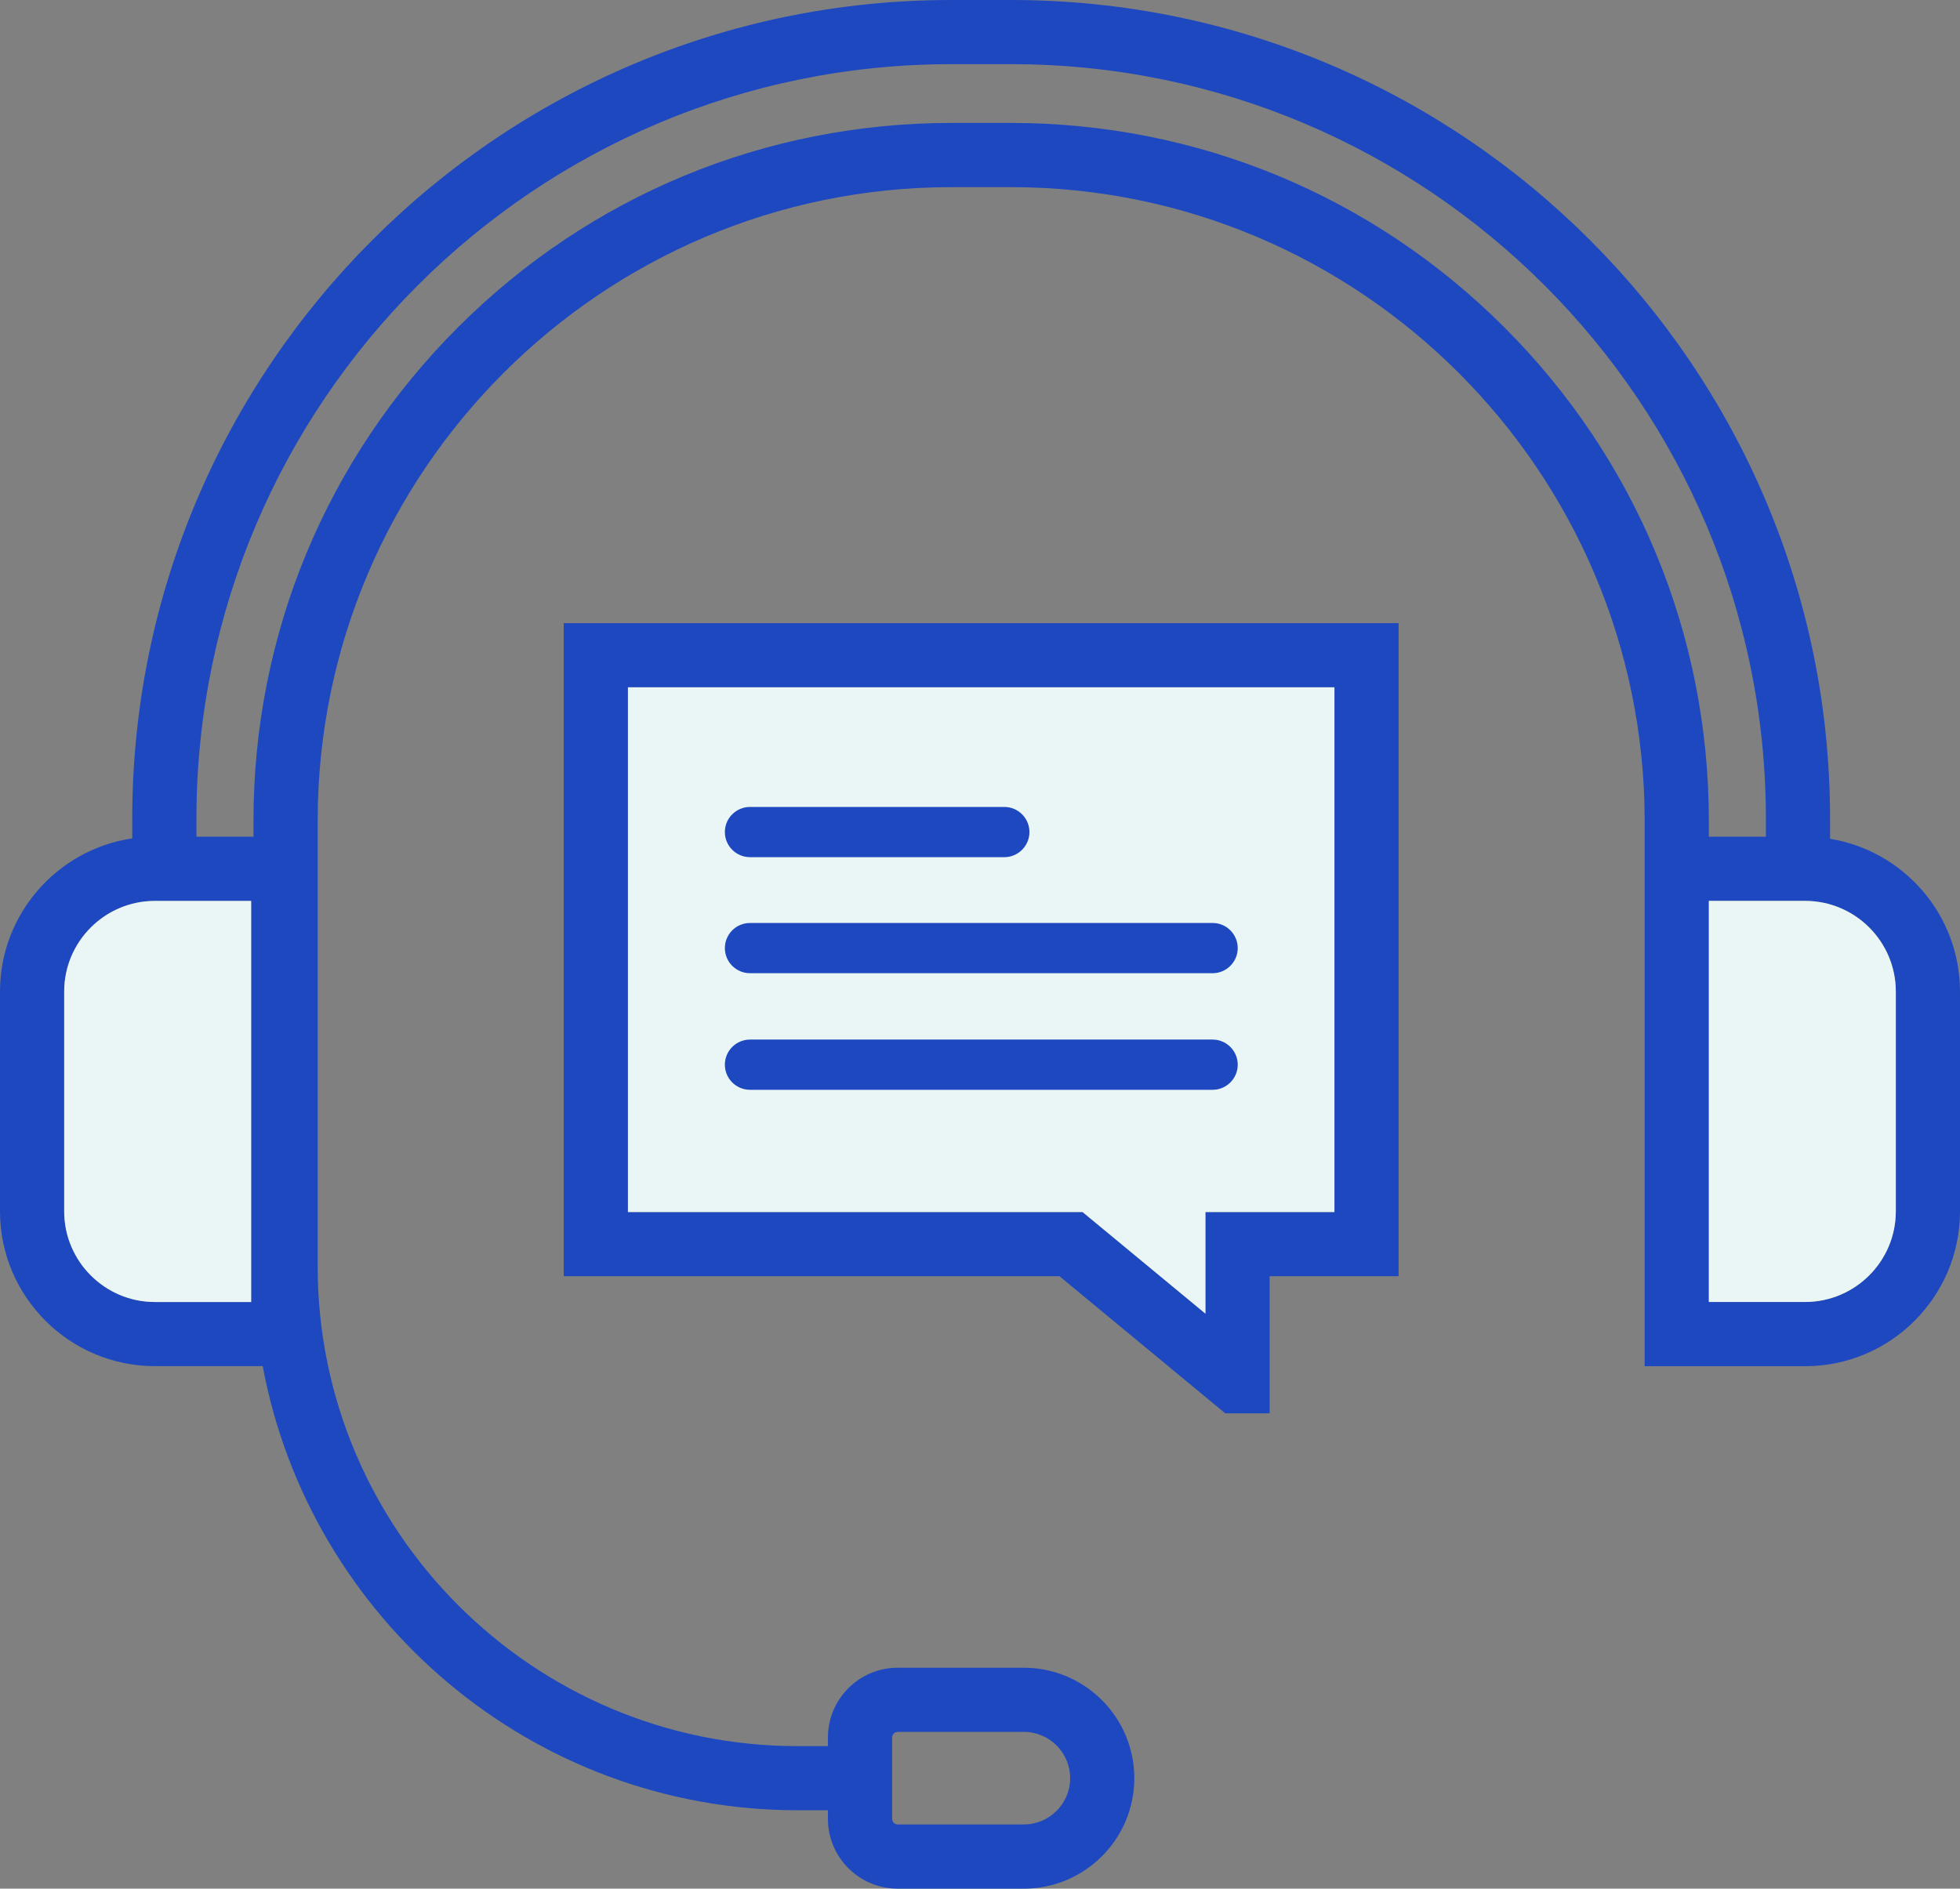
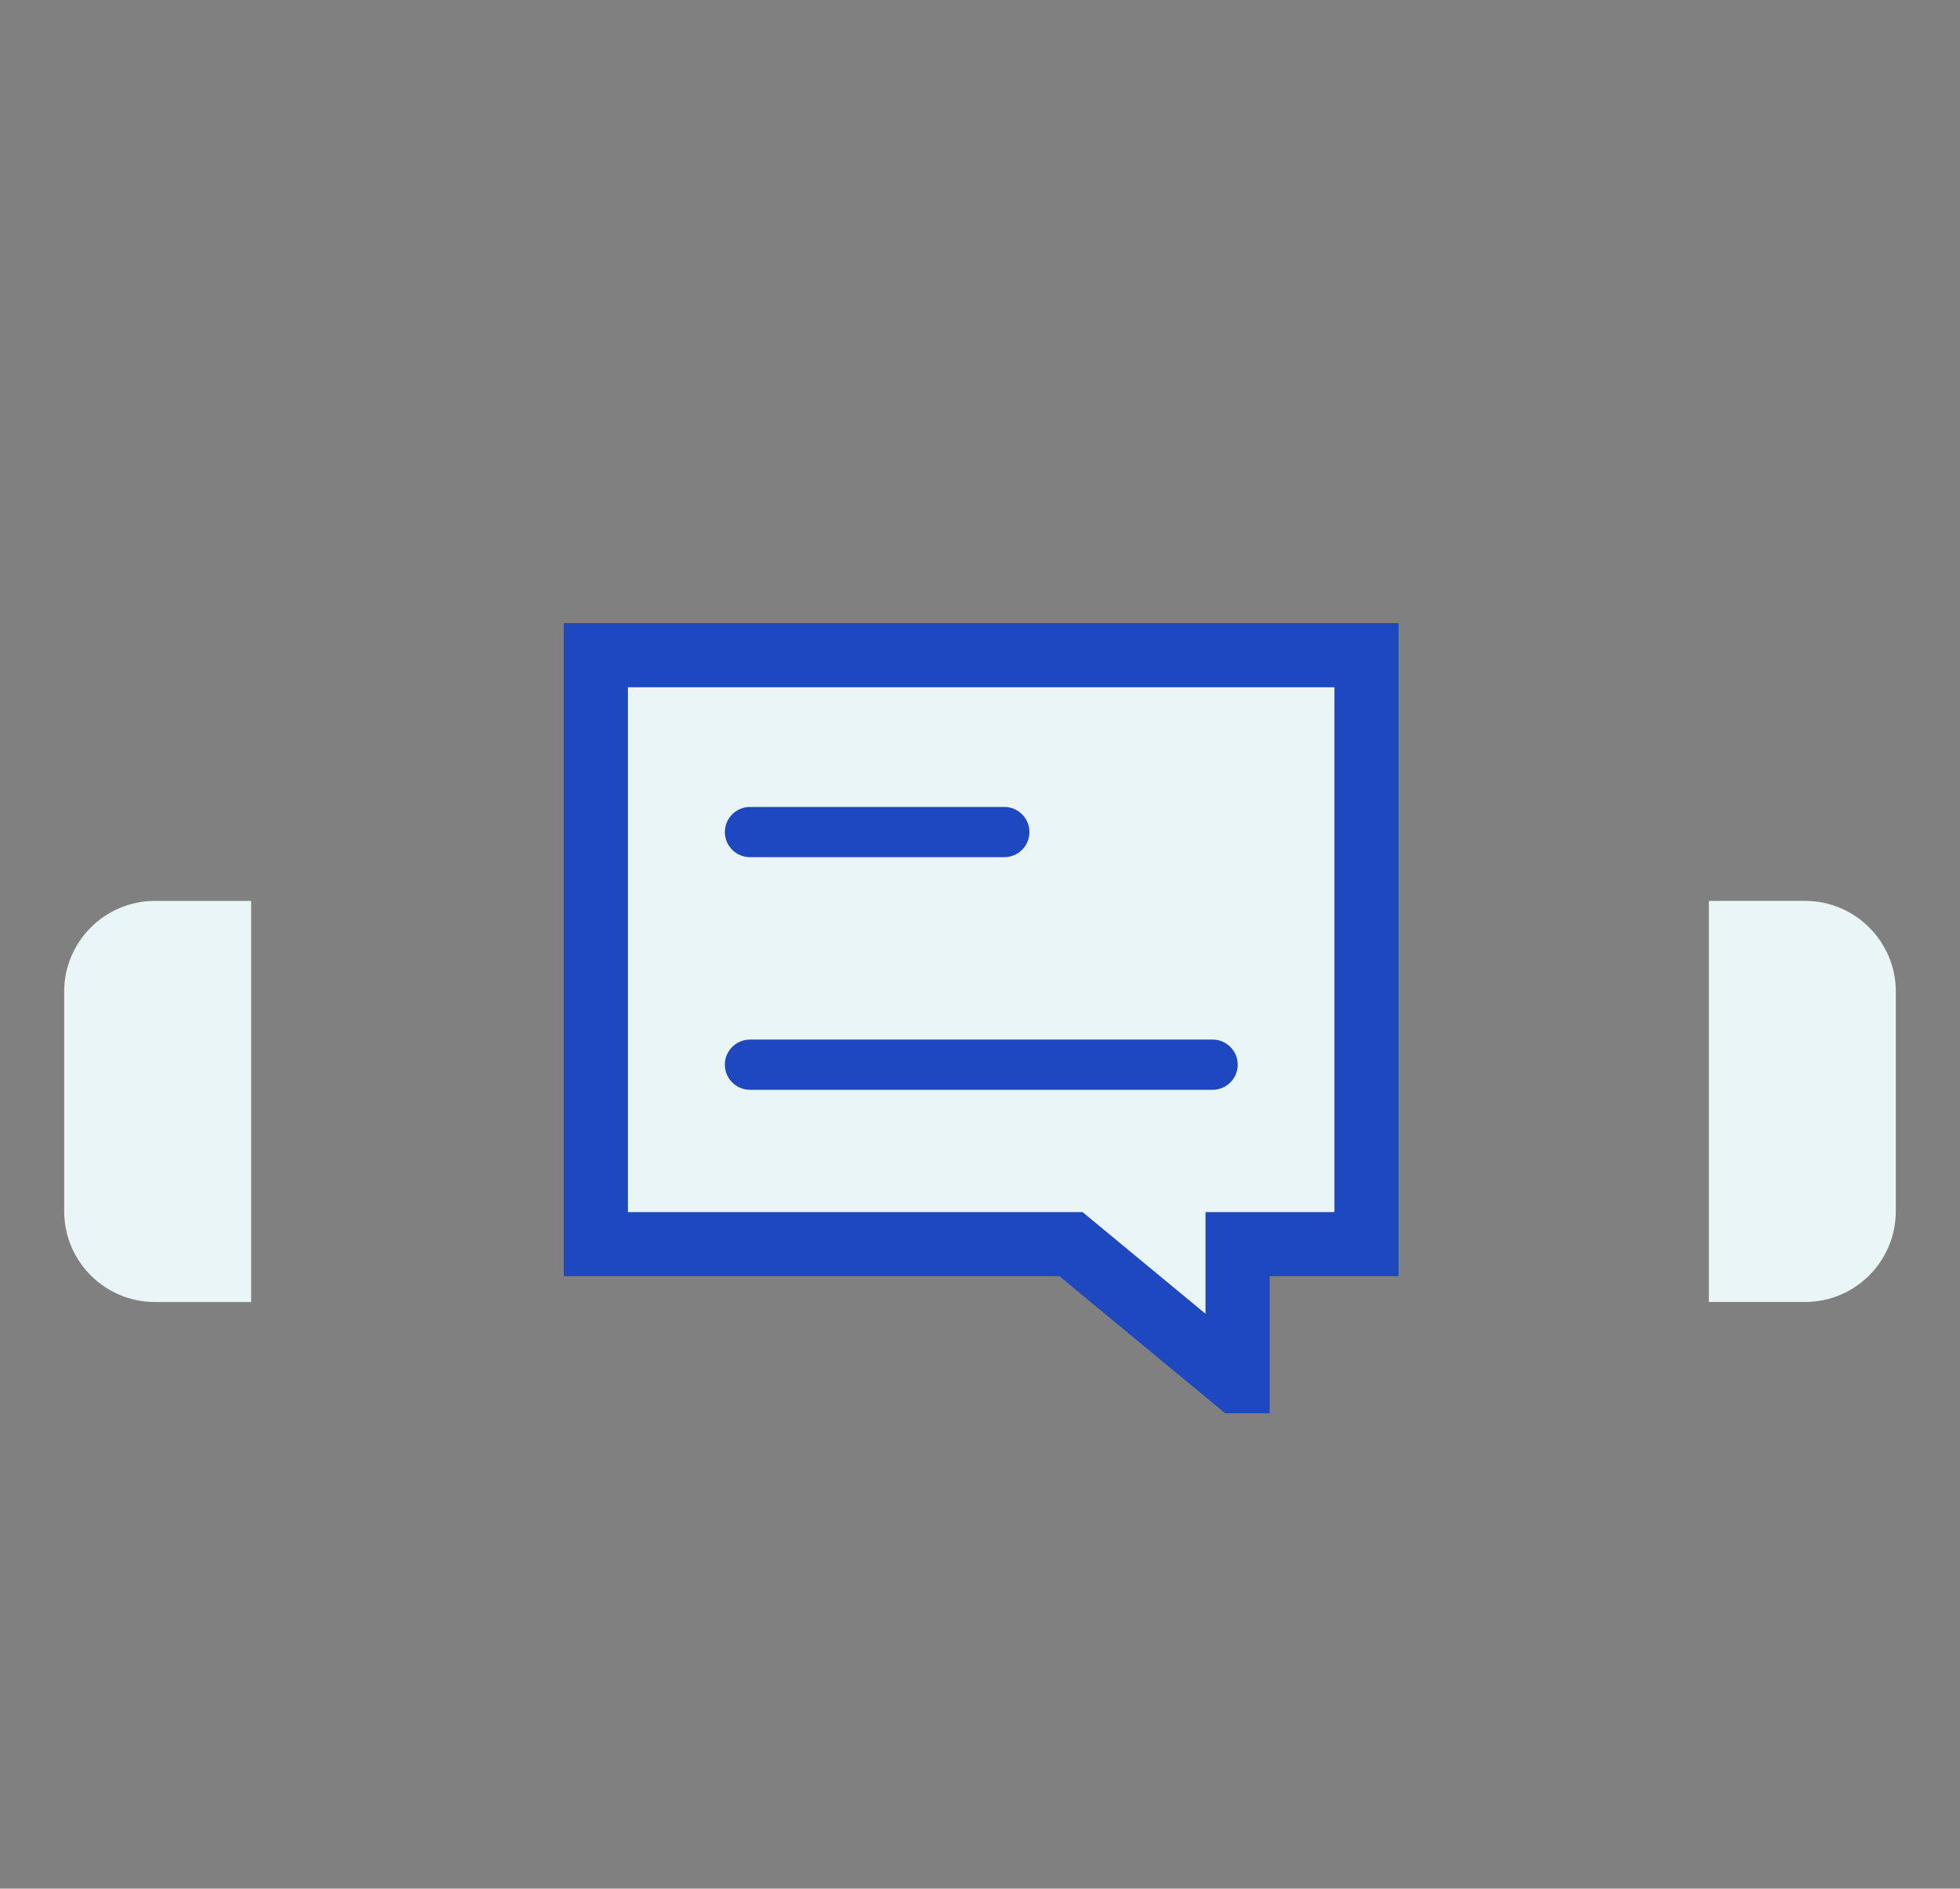
<svg xmlns="http://www.w3.org/2000/svg" id="Layer_2" data-name="Layer 2" viewBox="0 0 702.35 676.94">
  <rect x="0" y="0" width="702.35" height="676.94" fill="#808080" stroke="none" />
  <defs>
    <style>
      .cls-1 {
        fill: #1d48c0;
      }

      .cls-2 {
        fill: #eaf5f5;
      }
    </style>
  </defs>
  <g id="Layer_1-2" data-name="Layer 1">
-     <path class="cls-1" d="M655.79,300.63v-7.21C655.79,131.63,524.17,0,362.38,0h-21.57C179.02,0,47.39,131.63,47.39,293.42v7.08c-26.77,3.94-47.39,27.06-47.39,54.9v78.76c0,30.6,24.9,55.5,55.5,55.5h38.64c16.86,90.47,96.4,159.18,191.68,159.18h10.86v3.11c0,13.78,11.21,24.99,24.99,24.99h45.21c21.83,0,39.59-17.76,39.59-39.59s-17.76-39.59-39.59-39.59h-45.21c-13.78,0-24.99,11.21-24.99,24.99v3.11h-10.86c-94.84,0-171.99-77.16-171.99-171.99v-159.64c0-125.26,101.9-227.16,227.16-227.16h21.2c125.26,0,227.16,101.9,227.16,227.16v195.45h57.5c30.6,0,55.5-24.9,55.5-55.5v-78.76c0-27.56-20.19-50.48-46.56-54.77ZM319.69,622.74c0-1.09.89-1.99,1.99-1.99h45.21c9.15,0,16.59,7.44,16.59,16.59s-7.44,16.59-16.59,16.59h-45.21c-1.1,0-1.99-.89-1.99-1.99v-29.22ZM90,466.67h-34.5c-17.92,0-32.5-14.58-32.5-32.5v-78.76c0-17.92,14.58-32.5,32.5-32.5h34.5v143.76ZM539.08,117.33c-47.25-47.25-110.07-73.27-176.89-73.27h-21.2c-66.82,0-129.64,26.02-176.89,73.27-47.25,47.25-73.27,110.07-73.27,176.89v5.68h-20.44v-6.48c0-149.11,121.31-270.42,270.42-270.42h21.57c149.1,0,270.41,121.31,270.41,270.42v6.48h-20.44v-5.68c0-66.82-26.02-129.64-73.27-176.89ZM679.35,434.16c0,17.92-14.58,32.5-32.5,32.5h-34.5v-143.76h34.5c17.92,0,32.5,14.58,32.5,32.5v78.76Z" />
    <path class="cls-1" d="M454.96,506.57h-15.9l-59.42-49.15h-177.63v-234.07h299.17v234.07h-46.22v49.15ZM225.01,434.42h162.91l44.05,36.43v-36.43h46.22v-188.07h-253.17v188.07Z" />
    <polygon class="cls-2" points="225.01 434.42 387.92 434.42 431.96 470.85 431.96 434.42 478.18 434.42 478.18 246.34 225.01 246.34 225.01 434.42" />
    <path class="cls-2" d="M90,466.67h-34.5c-17.92,0-32.5-14.58-32.5-32.5v-78.76c0-17.92,14.58-32.5,32.5-32.5h34.5v143.76Z" />
    <path class="cls-2" d="M679.35,434.16c0,17.92-14.58,32.5-32.5,32.5h-34.5v-143.76h34.5c17.92,0,32.5,14.58,32.5,32.5v78.76Z" />
    <g>
      <path class="cls-1" d="M268.75,307.23h91.14c4.96,0,9-4.04,9-9s-4.04-9-9-9h-91.14c-4.96,0-9,4.04-9,9s4.04,9,9,9Z" />
-       <path class="cls-1" d="M268.75,348.82h165.78c4.96,0,9-4.04,9-9s-4.04-9-9-9h-165.78c-4.96,0-9,4.04-9,9s4.04,9,9,9Z" />
      <path class="cls-1" d="M434.53,372.61h-165.78c-4.96,0-9,4.04-9,9s4.04,9,9,9h165.78c4.96,0,9-4.04,9-9s-4.04-9-9-9Z" />
    </g>
  </g>
</svg>